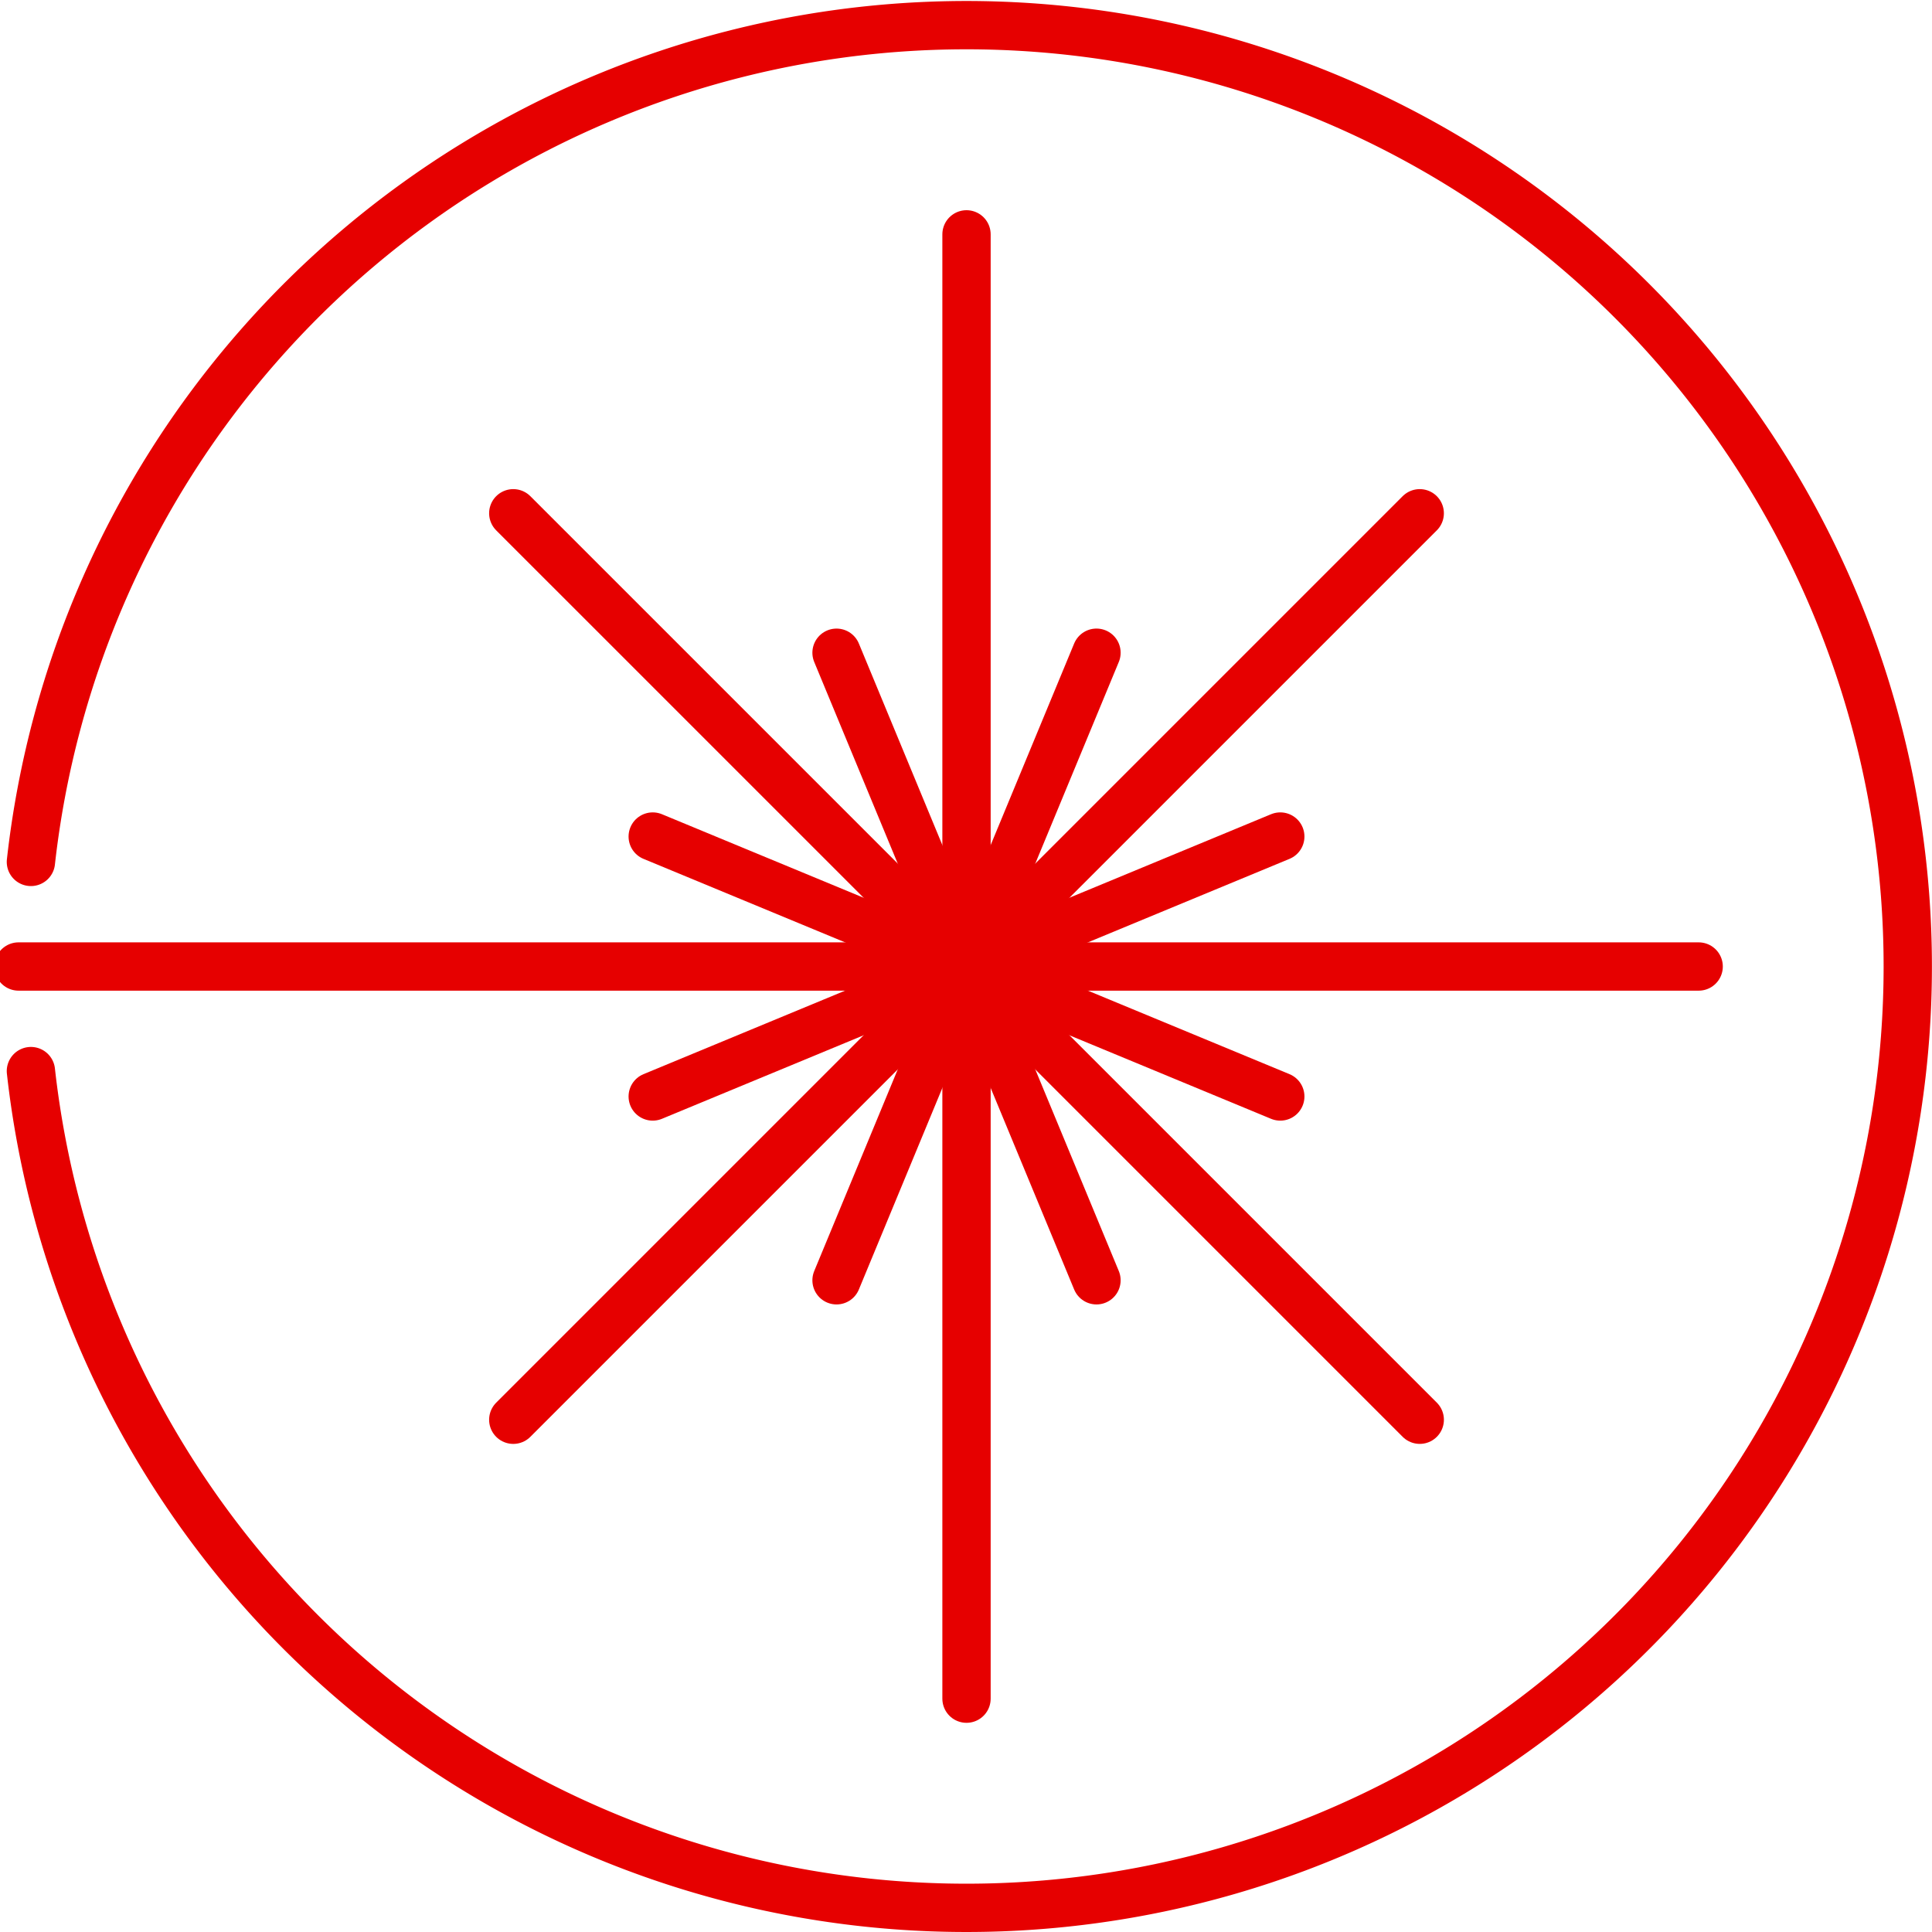
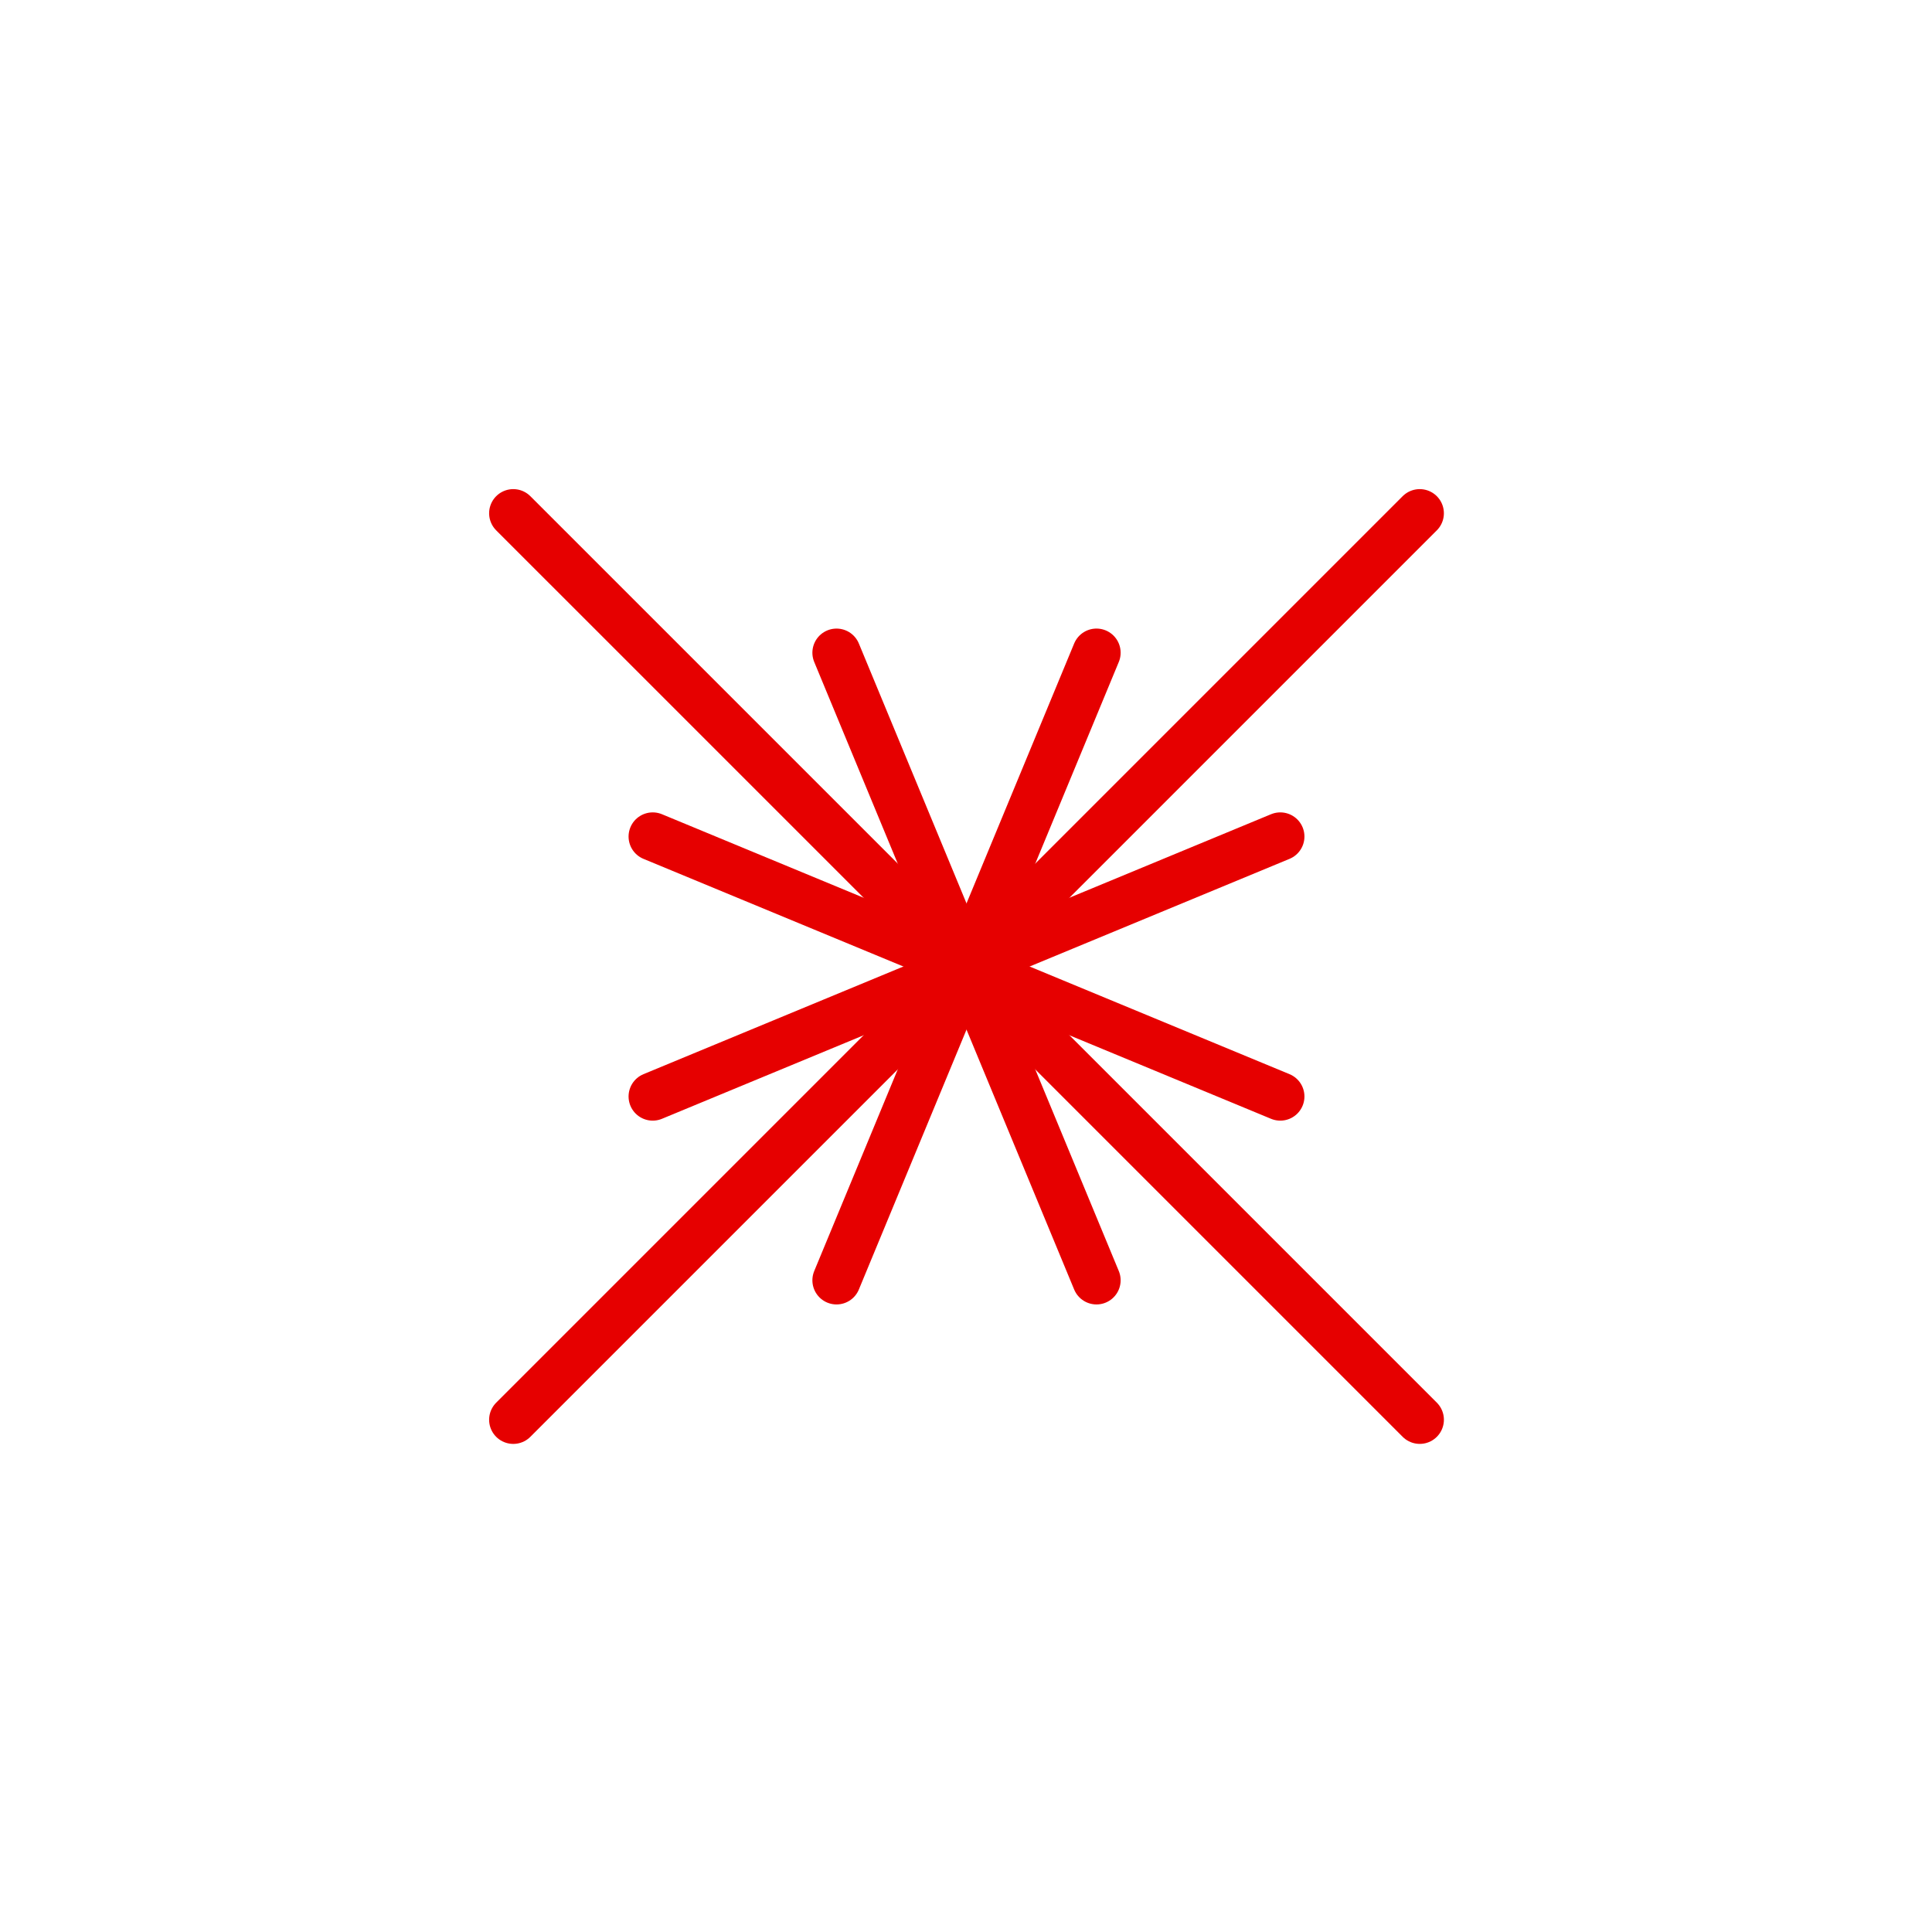
<svg xmlns="http://www.w3.org/2000/svg" id="Linie" viewBox="0 0 113.386 113.386">
  <title>icon_laserklasse</title>
-   <path d="M1.814,50.584a55.246,55.246,0,1,1,0,12.277" fill="none" stroke="#e60000" stroke-linecap="round" stroke-linejoin="round" stroke-width="2.835" />
-   <line x1="1.088" y1="56.723" x2="99.692" y2="56.723" fill="none" stroke="#e60000" stroke-linecap="round" stroke-linejoin="round" stroke-width="2.835" />
-   <line x1="56.723" y1="13.754" x2="56.723" y2="99.692" fill="none" stroke="#e60000" stroke-linecap="round" stroke-linejoin="round" stroke-width="2.835" />
  <line x1="83.323" y1="83.322" x2="30.123" y2="30.123" fill="none" stroke="#e60000" stroke-linecap="round" stroke-linejoin="round" stroke-width="2.835" />
  <line x1="83.322" y1="30.123" x2="30.123" y2="83.323" fill="none" stroke="#e60000" stroke-linecap="round" stroke-linejoin="round" stroke-width="2.835" />
  <line x1="75.138" y1="64.351" x2="38.307" y2="49.095" fill="none" stroke="#e60000" stroke-linecap="round" stroke-linejoin="round" stroke-width="2.835" />
  <line x1="64.351" y1="38.307" x2="49.095" y2="75.138" fill="none" stroke="#e60000" stroke-linecap="round" stroke-linejoin="round" stroke-width="2.835" />
  <line x1="75.138" y1="49.095" x2="38.307" y2="64.351" fill="none" stroke="#e60000" stroke-linecap="round" stroke-linejoin="round" stroke-width="2.835" />
  <line x1="49.095" y1="38.308" x2="64.351" y2="75.138" fill="none" stroke="#e60000" stroke-linecap="round" stroke-linejoin="round" stroke-width="2.835" />
</svg>